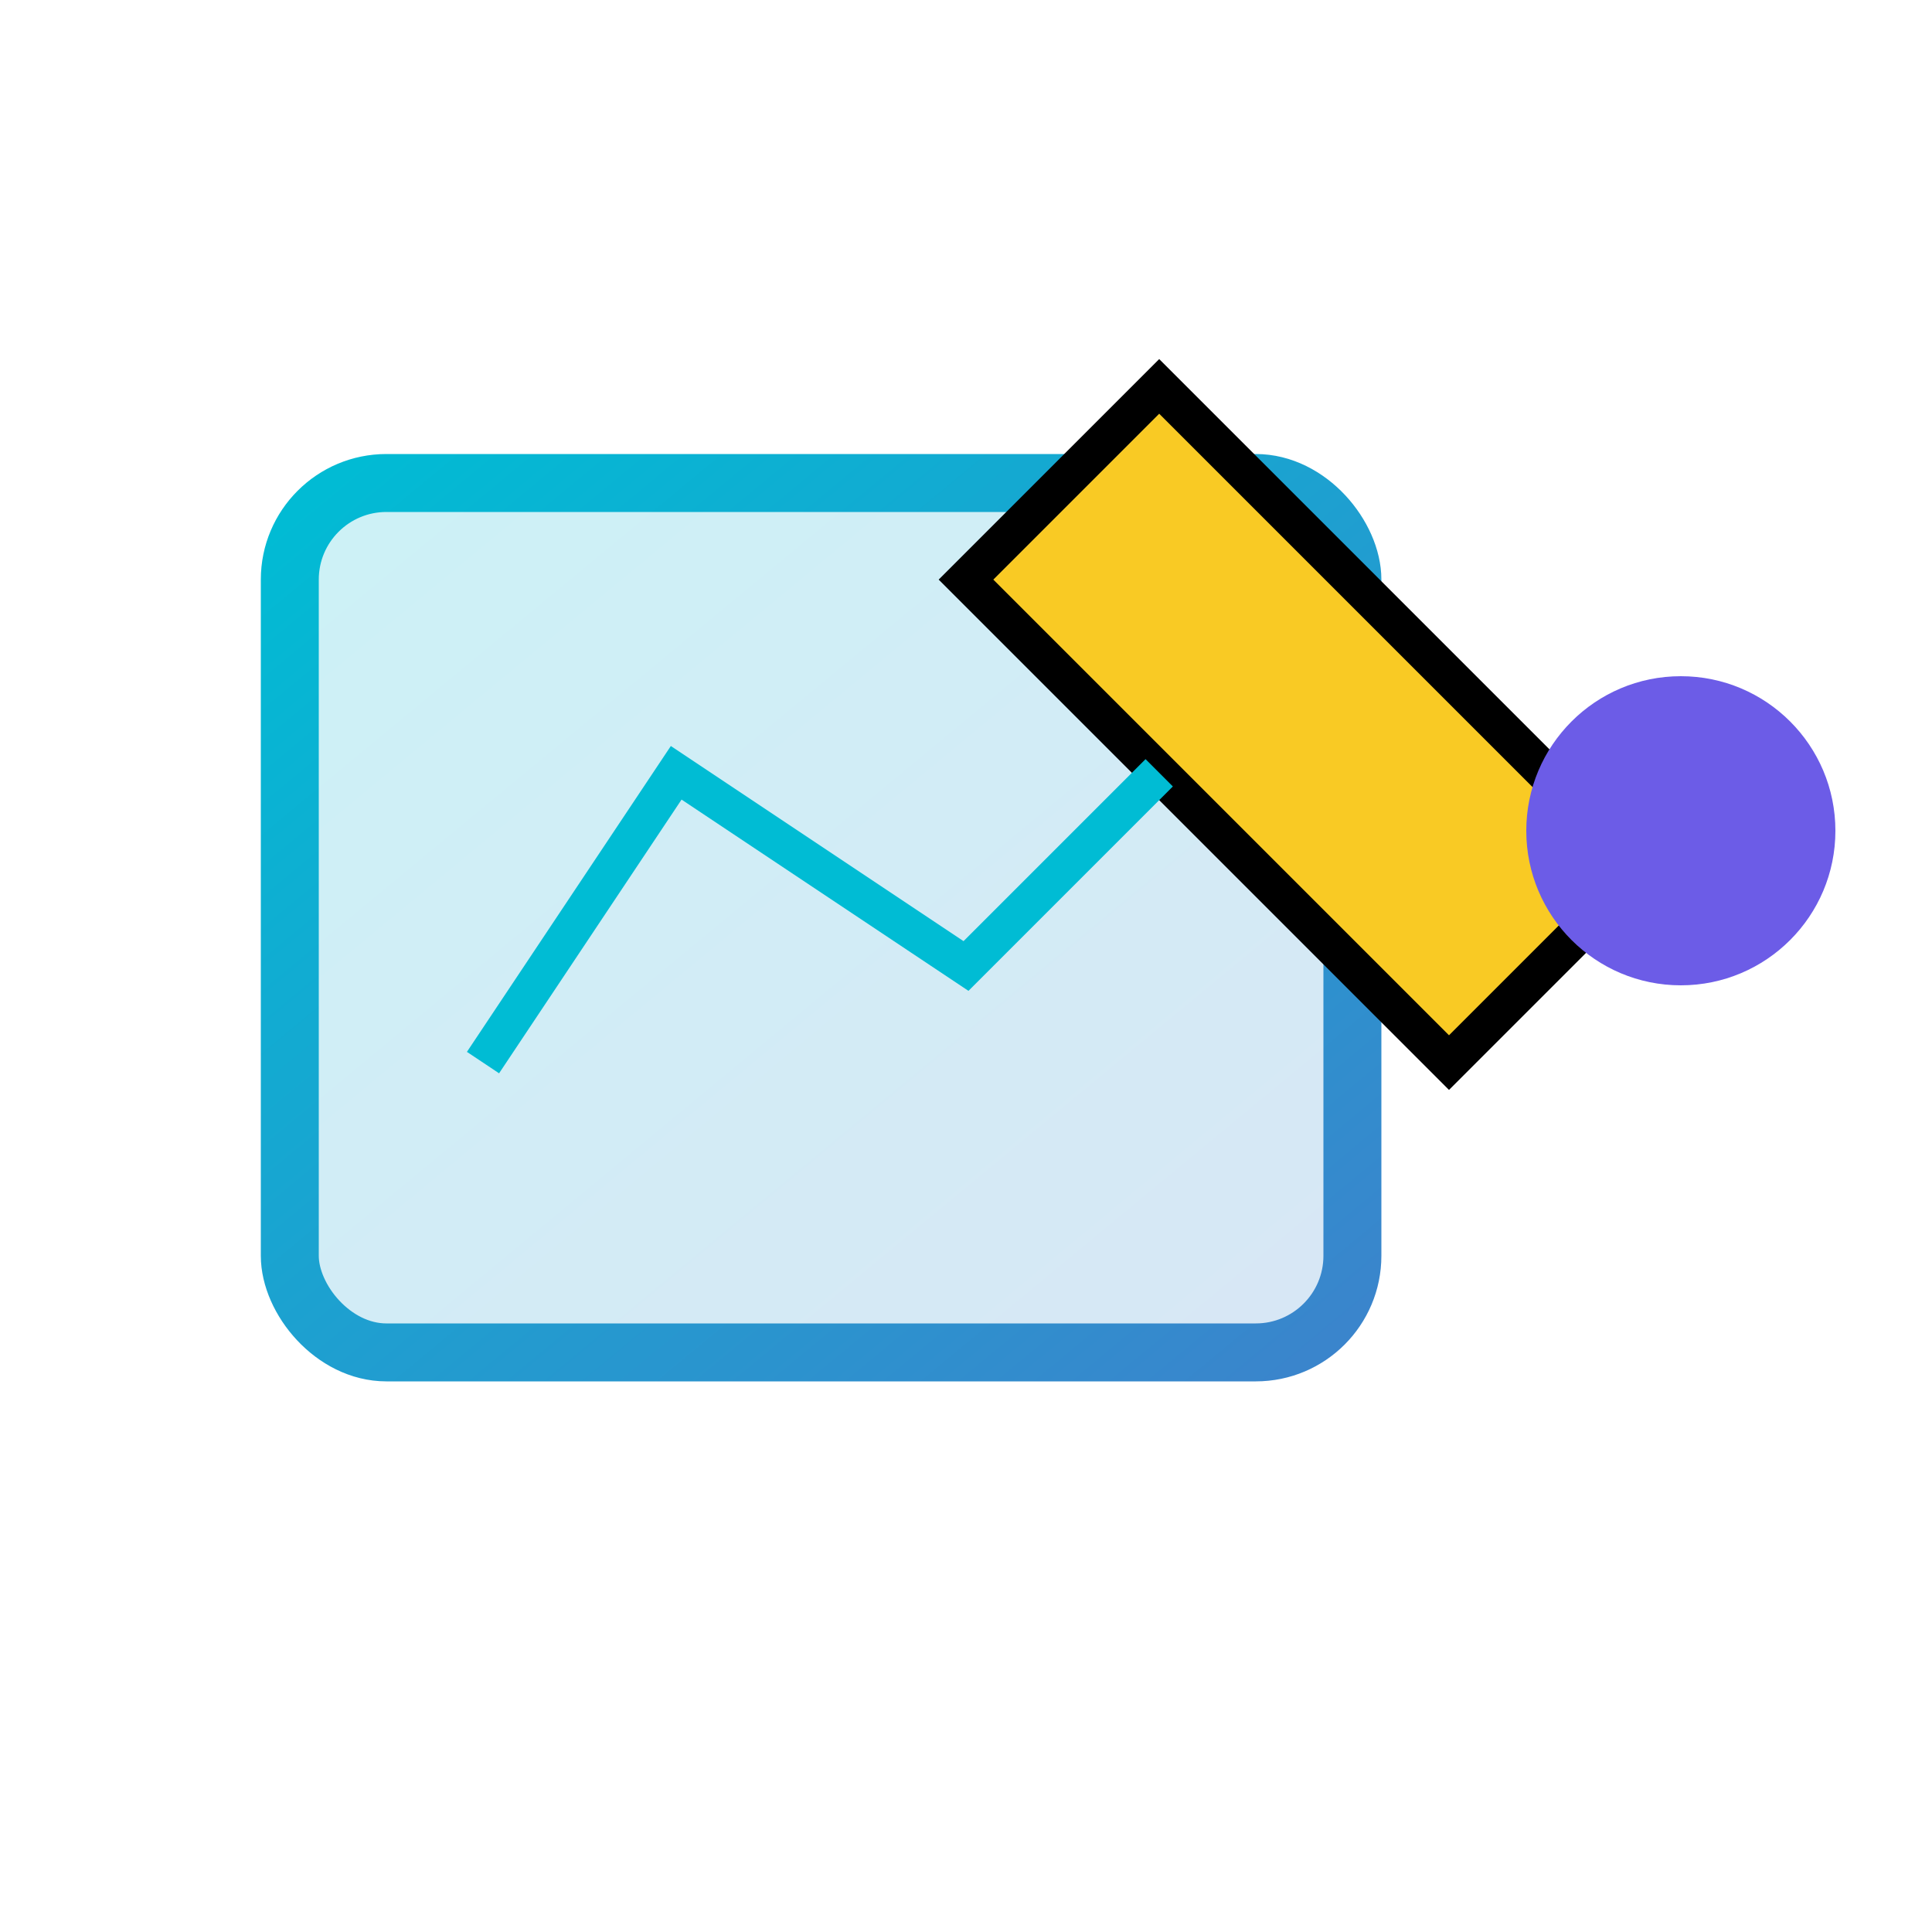
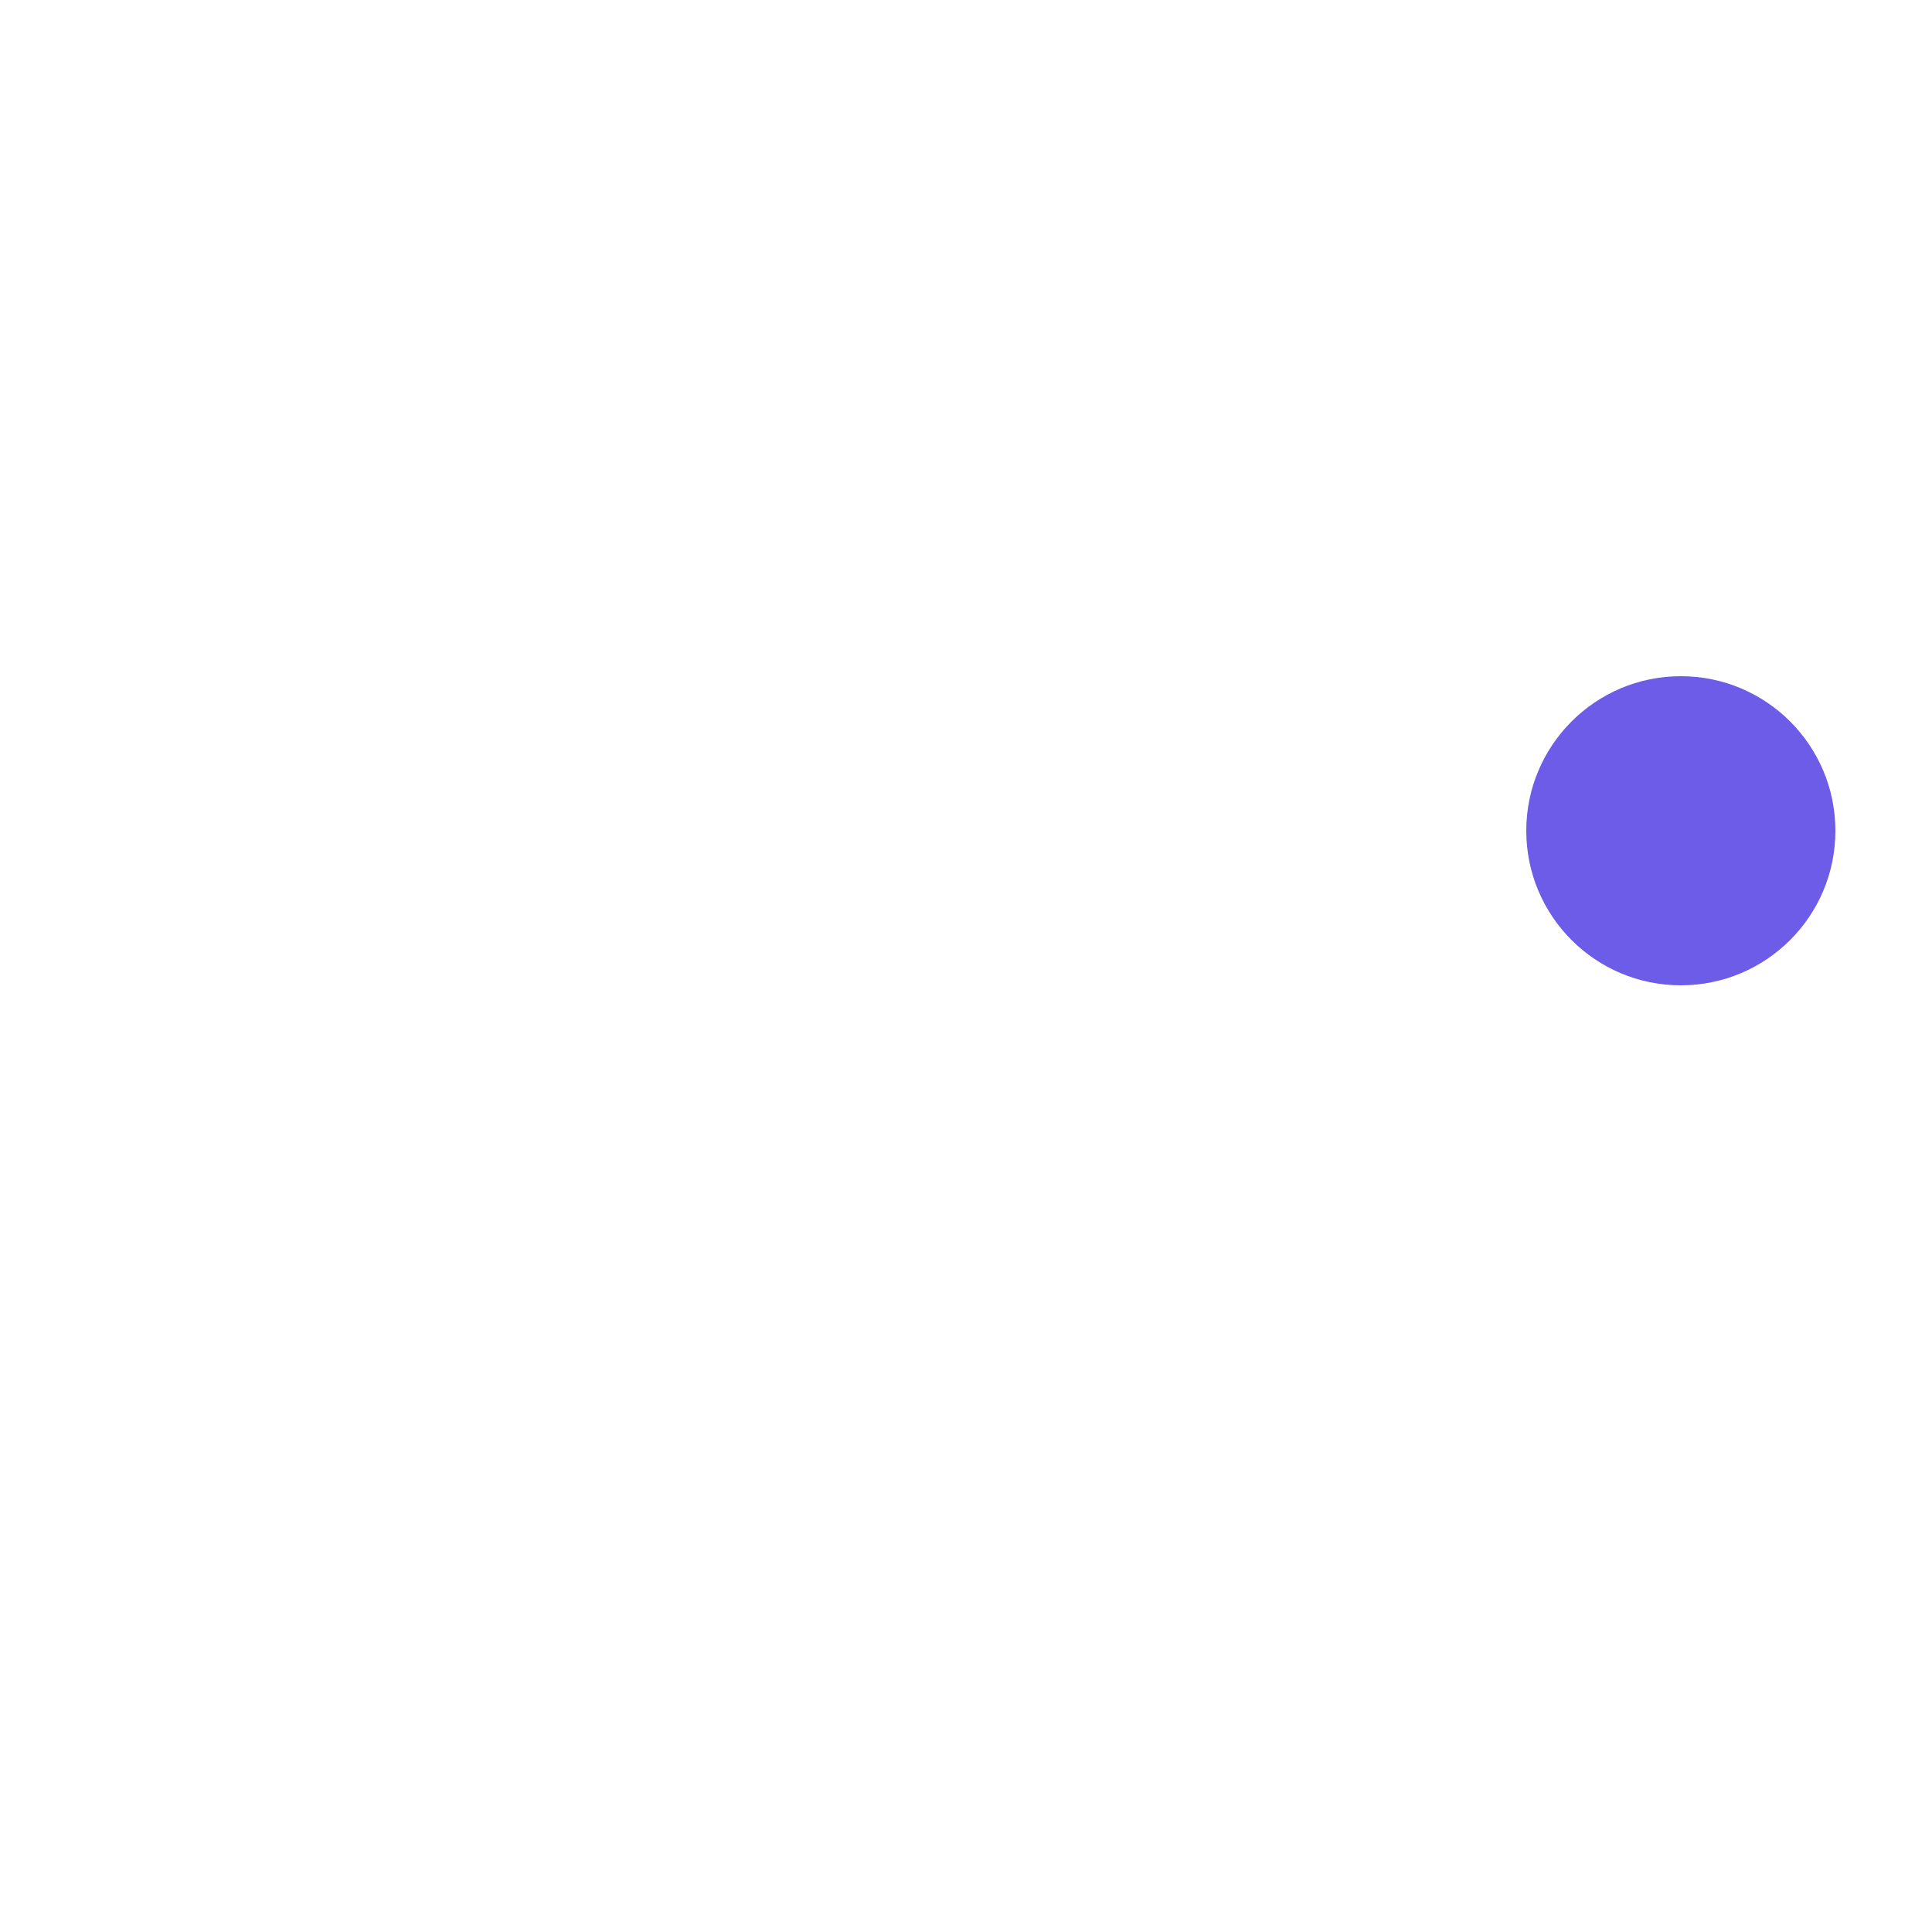
<svg xmlns="http://www.w3.org/2000/svg" viewBox="0 0 100 100" width="100" height="100">
  <defs>
    <linearGradient id="editGrad" x1="0%" y1="0%" x2="100%" y2="100%">
      <stop offset="0%" style="stop-color:#00BCD4;stop-opacity:1" />
      <stop offset="100%" style="stop-color:#3B84CC;stop-opacity:1" />
    </linearGradient>
  </defs>
-   <rect x="15" y="25" width="55" height="45" rx="5" fill="url(#editGrad)" opacity="0.2" />
-   <rect x="15" y="25" width="55" height="45" rx="5" fill="none" stroke="url(#editGrad)" stroke-width="3" />
-   <path d="M 60 20 L 85 45 L 75 55 L 50 30 Z" fill="#F9CA24" stroke="#000" stroke-width="2" />
  <circle cx="87" cy="43" r="8" fill="#6C5CE7" />
-   <path d="M 25 55 L 35 40 L 50 50 L 60 40" stroke="#00BCD4" stroke-width="2" fill="none" />
</svg>